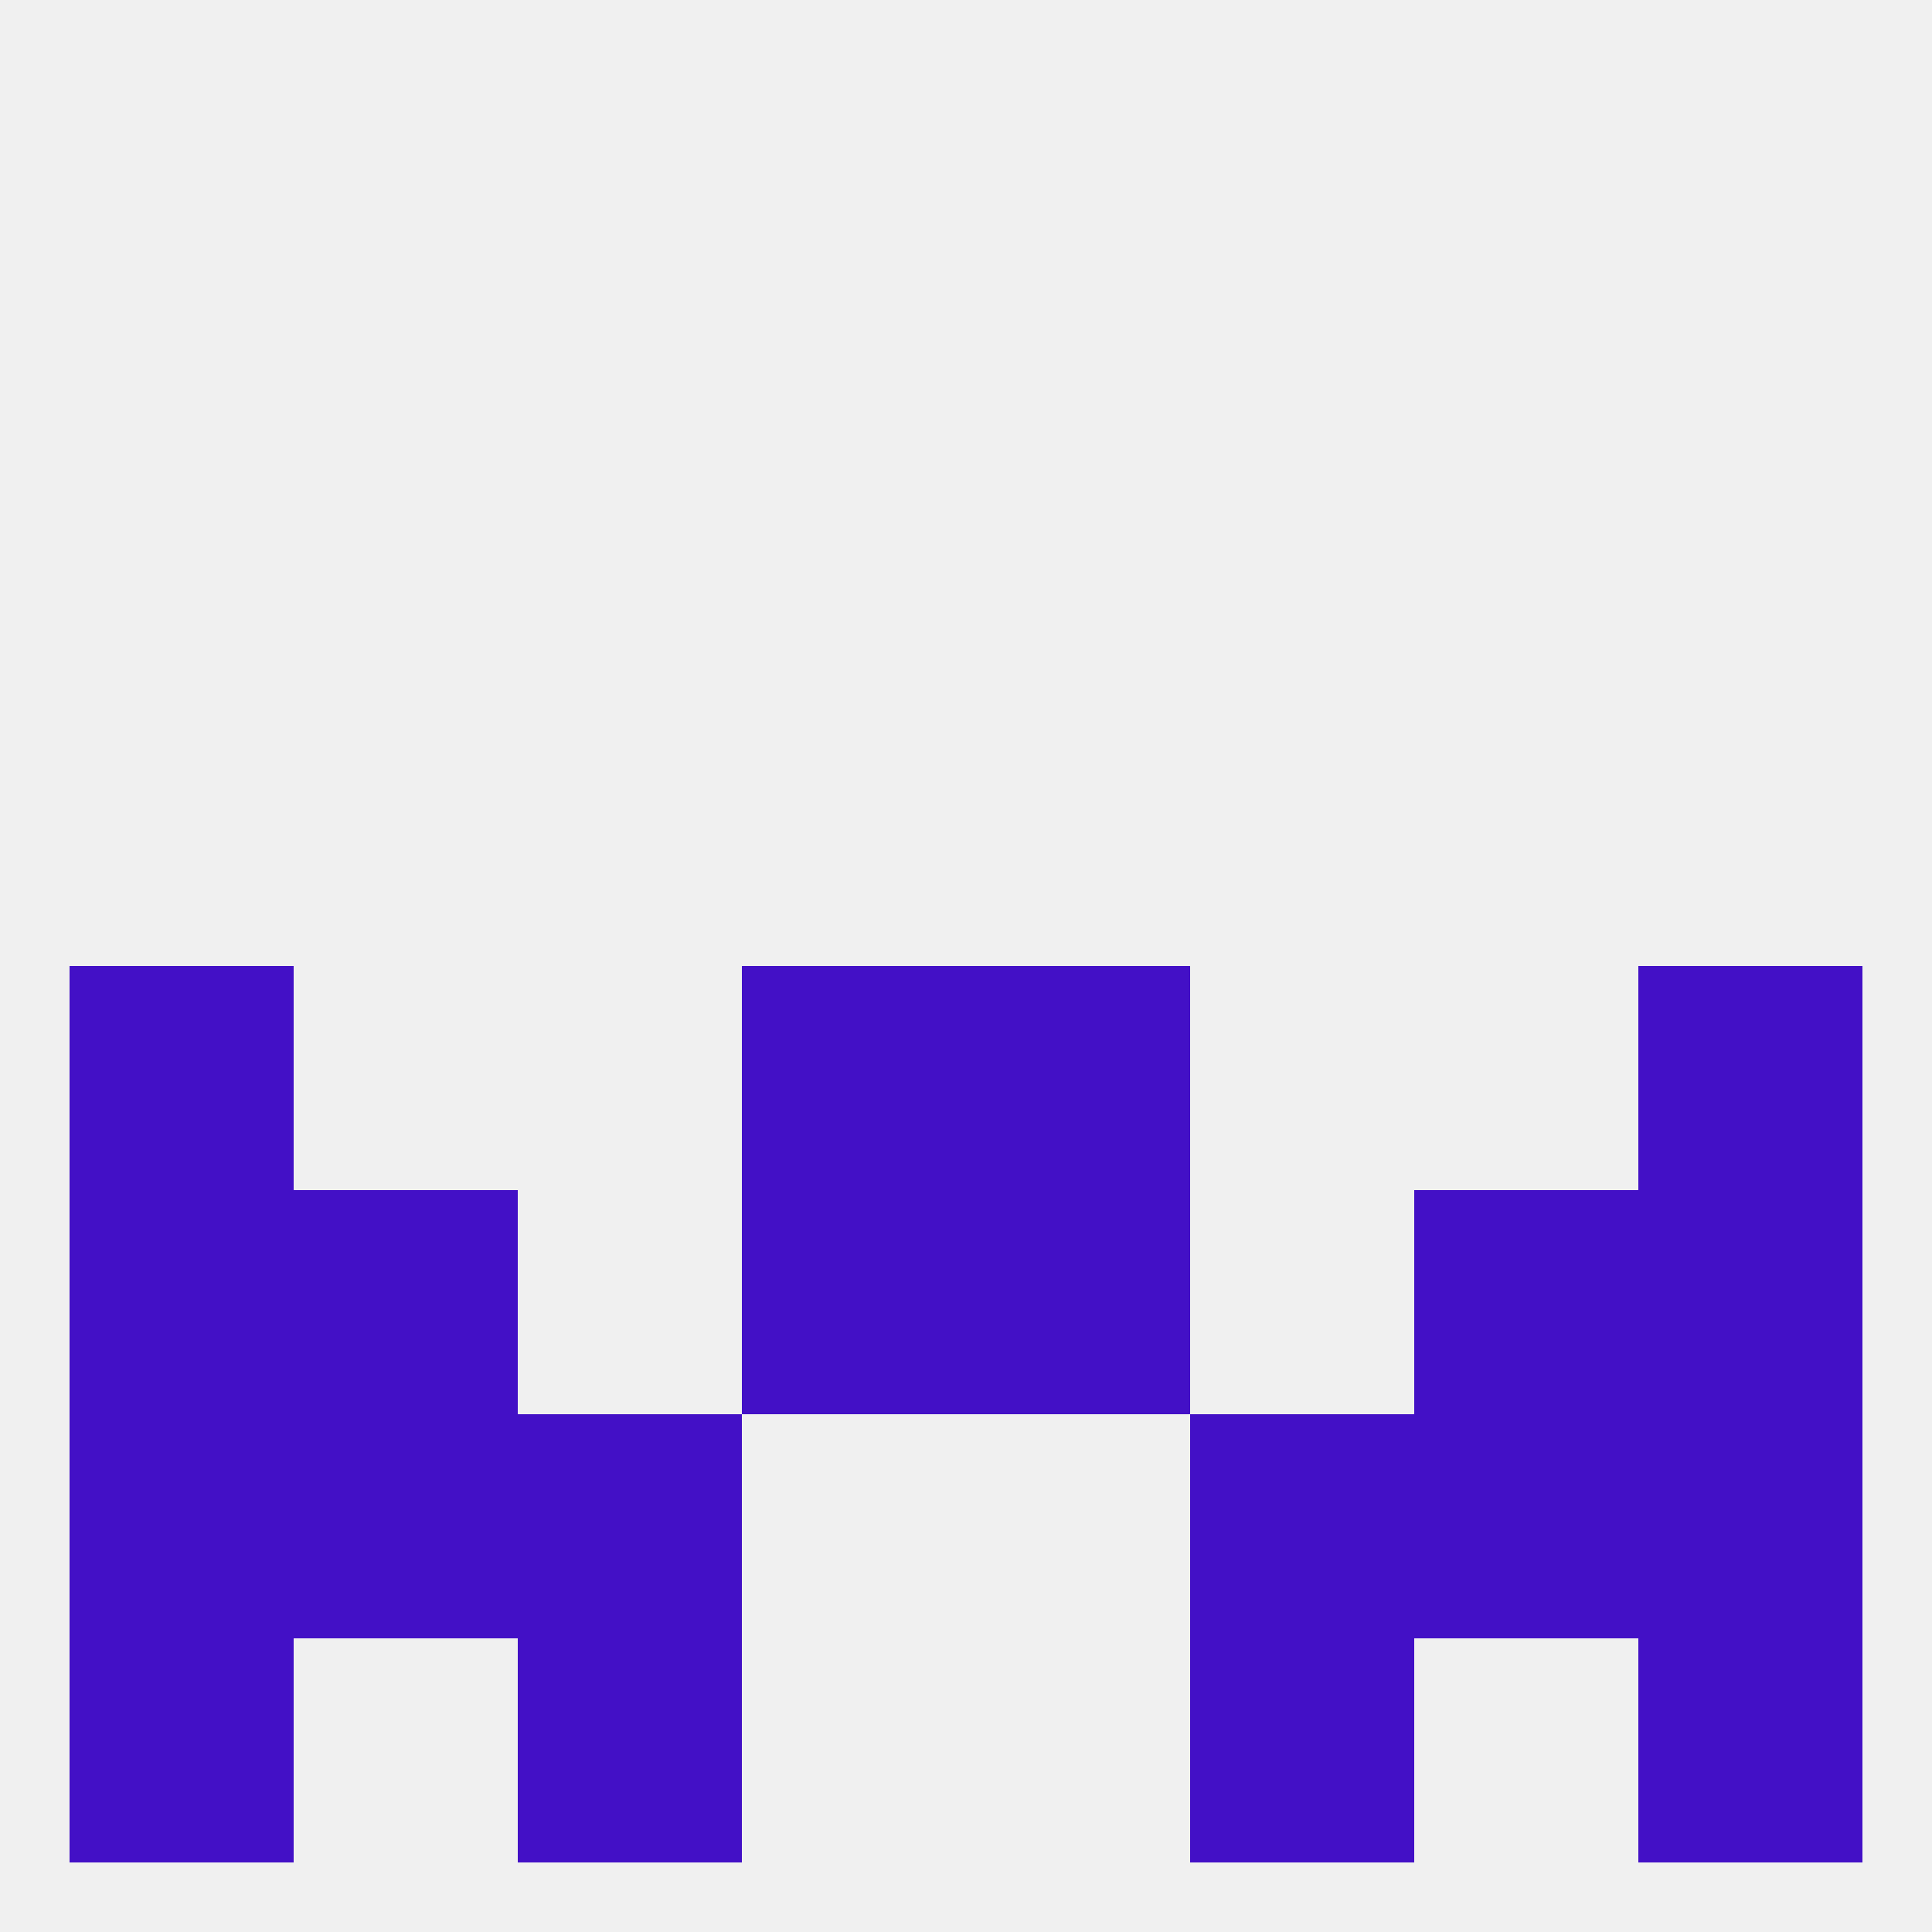
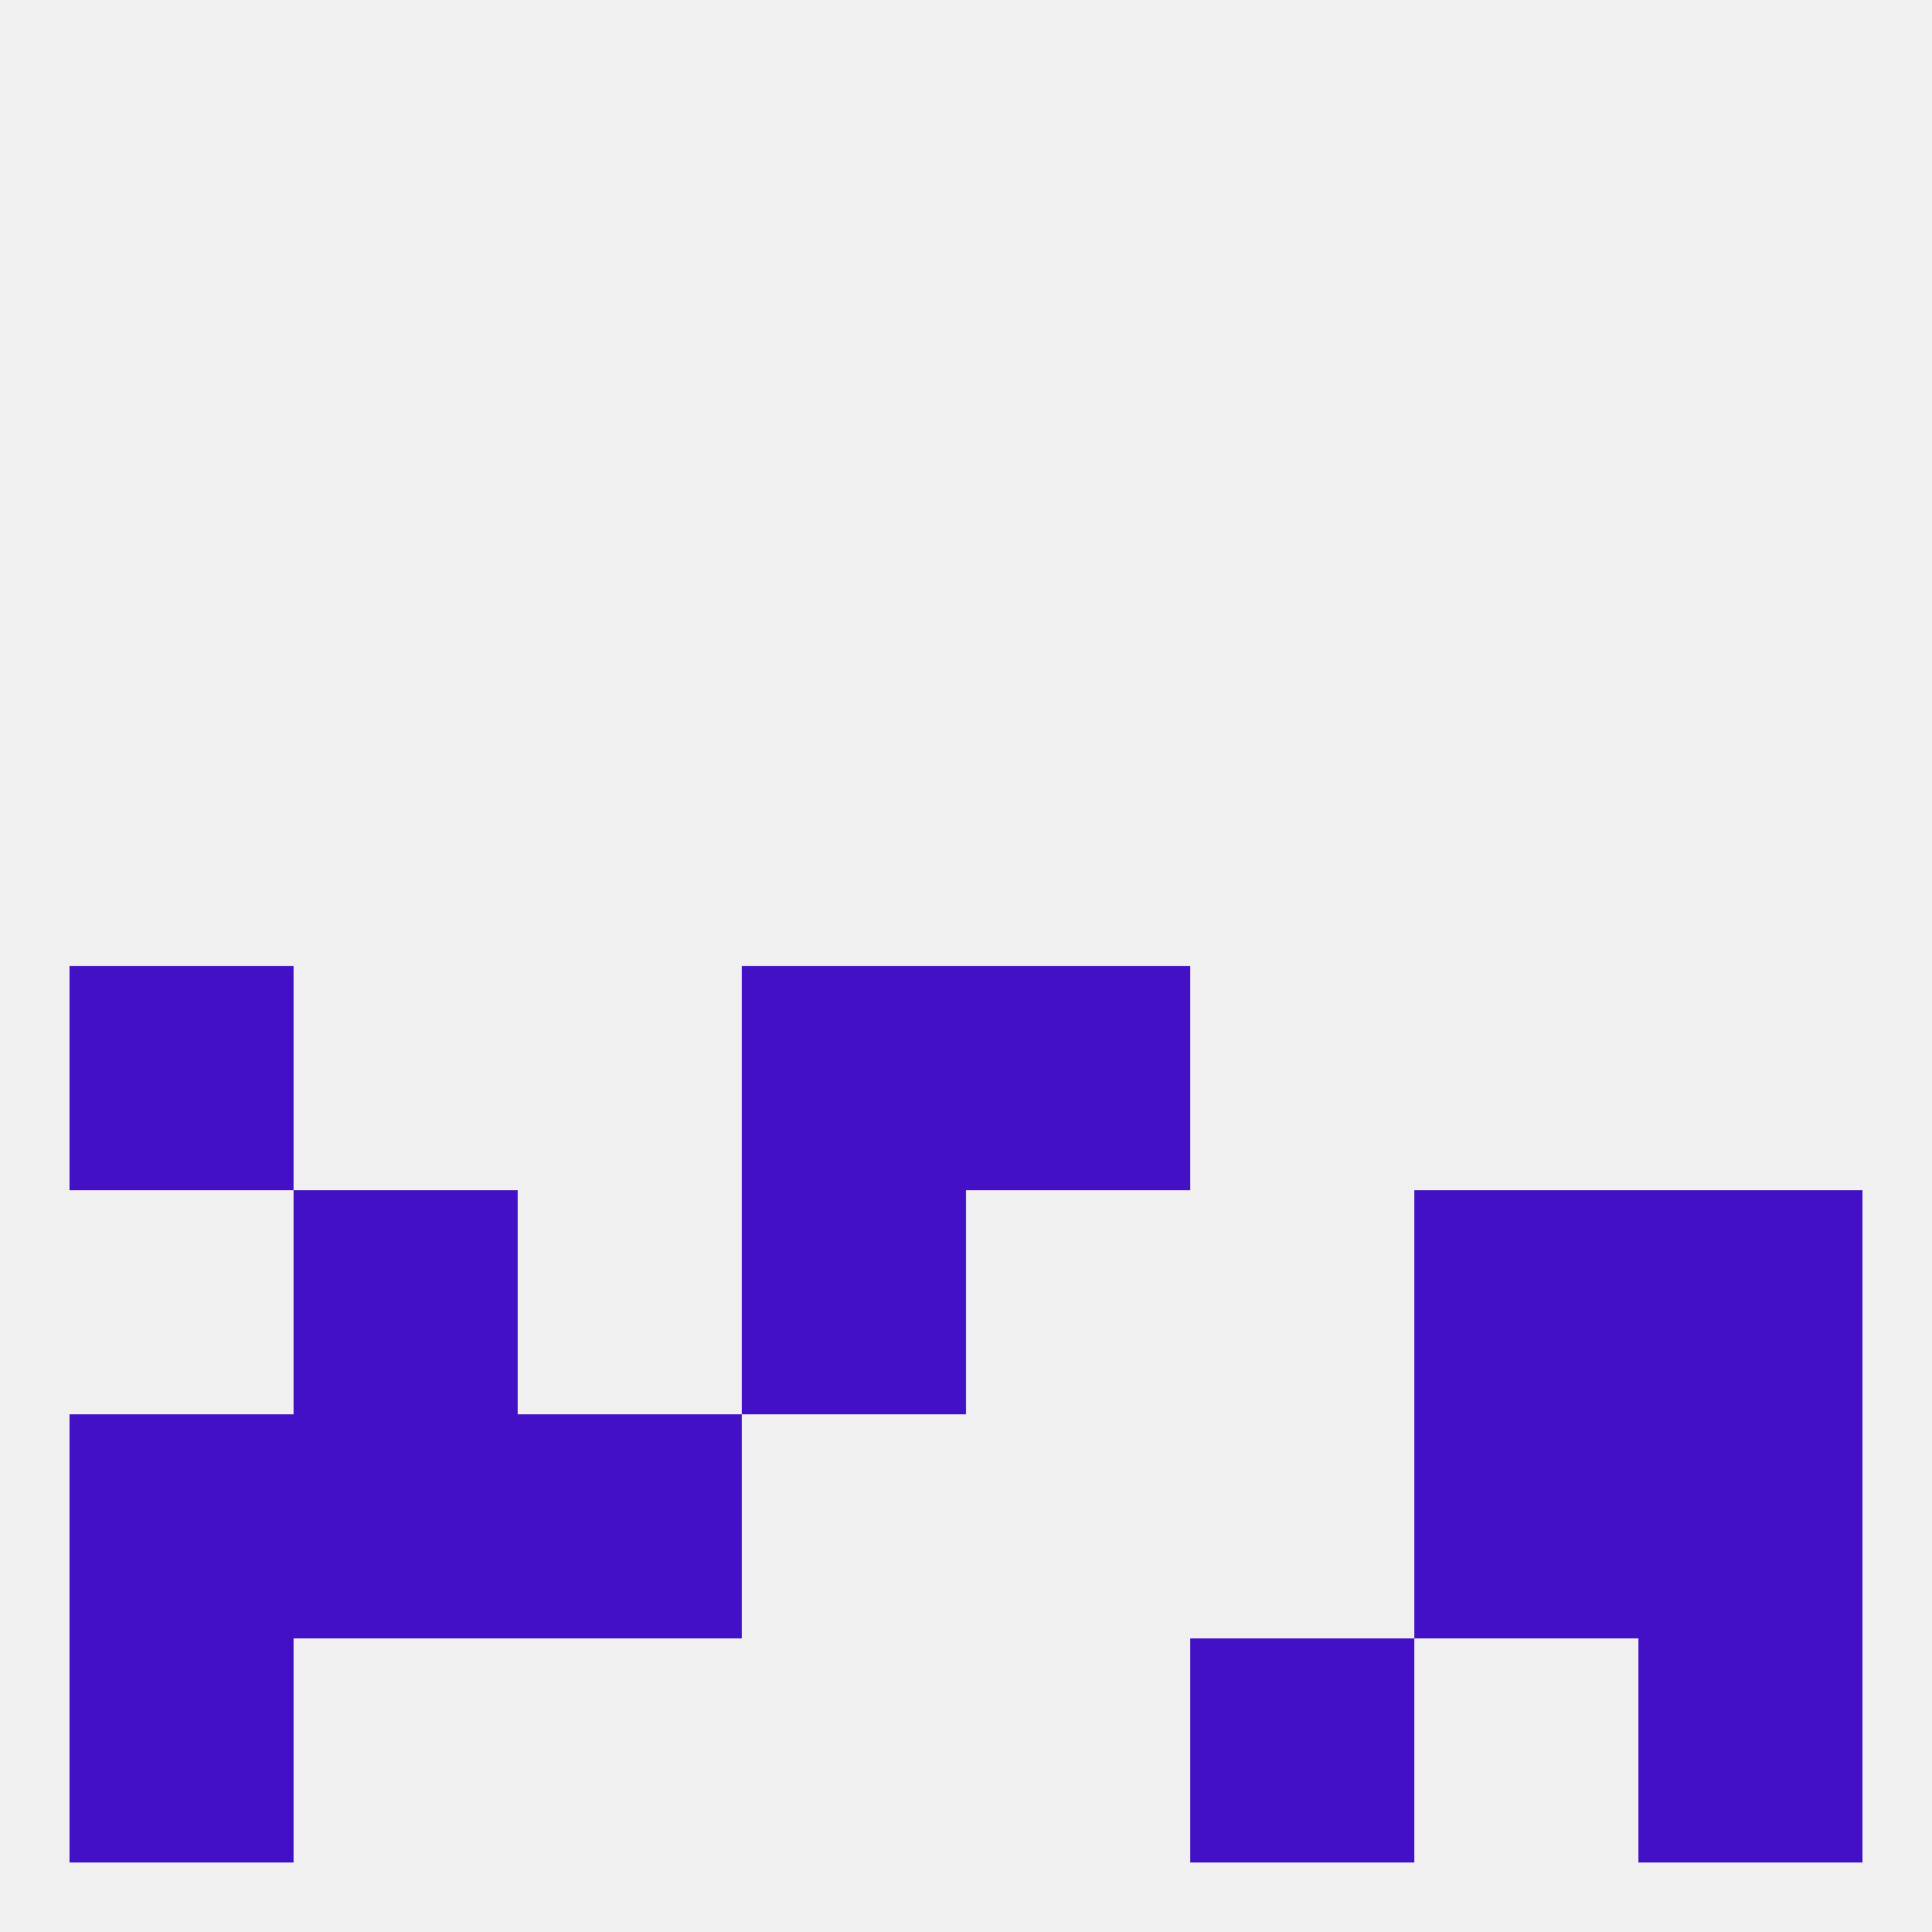
<svg xmlns="http://www.w3.org/2000/svg" version="1.1" baseprofile="full" width="250" height="250" viewBox="0 0 250 250">
  <rect width="100%" height="100%" fill="rgba(240,240,240,255)" />
  <rect x="9" y="125" width="29" height="29" fill="rgba(67,16,198,255)" />
-   <rect x="212" y="125" width="29" height="29" fill="rgba(67,16,198,255)" />
  <rect x="96" y="125" width="29" height="29" fill="rgba(67,16,198,255)" />
  <rect x="125" y="125" width="29" height="29" fill="rgba(67,16,198,255)" />
-   <rect x="9" y="154" width="29" height="29" fill="rgba(67,16,198,255)" />
  <rect x="212" y="154" width="29" height="29" fill="rgba(67,16,198,255)" />
  <rect x="38" y="154" width="29" height="29" fill="rgba(67,16,198,255)" />
  <rect x="183" y="154" width="29" height="29" fill="rgba(67,16,198,255)" />
  <rect x="96" y="154" width="29" height="29" fill="rgba(67,16,198,255)" />
-   <rect x="125" y="154" width="29" height="29" fill="rgba(67,16,198,255)" />
  <rect x="38" y="183" width="29" height="29" fill="rgba(67,16,198,255)" />
  <rect x="183" y="183" width="29" height="29" fill="rgba(67,16,198,255)" />
  <rect x="67" y="183" width="29" height="29" fill="rgba(67,16,198,255)" />
-   <rect x="154" y="183" width="29" height="29" fill="rgba(67,16,198,255)" />
  <rect x="9" y="183" width="29" height="29" fill="rgba(67,16,198,255)" />
  <rect x="212" y="183" width="29" height="29" fill="rgba(67,16,198,255)" />
  <rect x="9" y="212" width="29" height="29" fill="rgba(67,16,198,255)" />
  <rect x="212" y="212" width="29" height="29" fill="rgba(67,16,198,255)" />
-   <rect x="67" y="212" width="29" height="29" fill="rgba(67,16,198,255)" />
  <rect x="154" y="212" width="29" height="29" fill="rgba(67,16,198,255)" />
</svg>